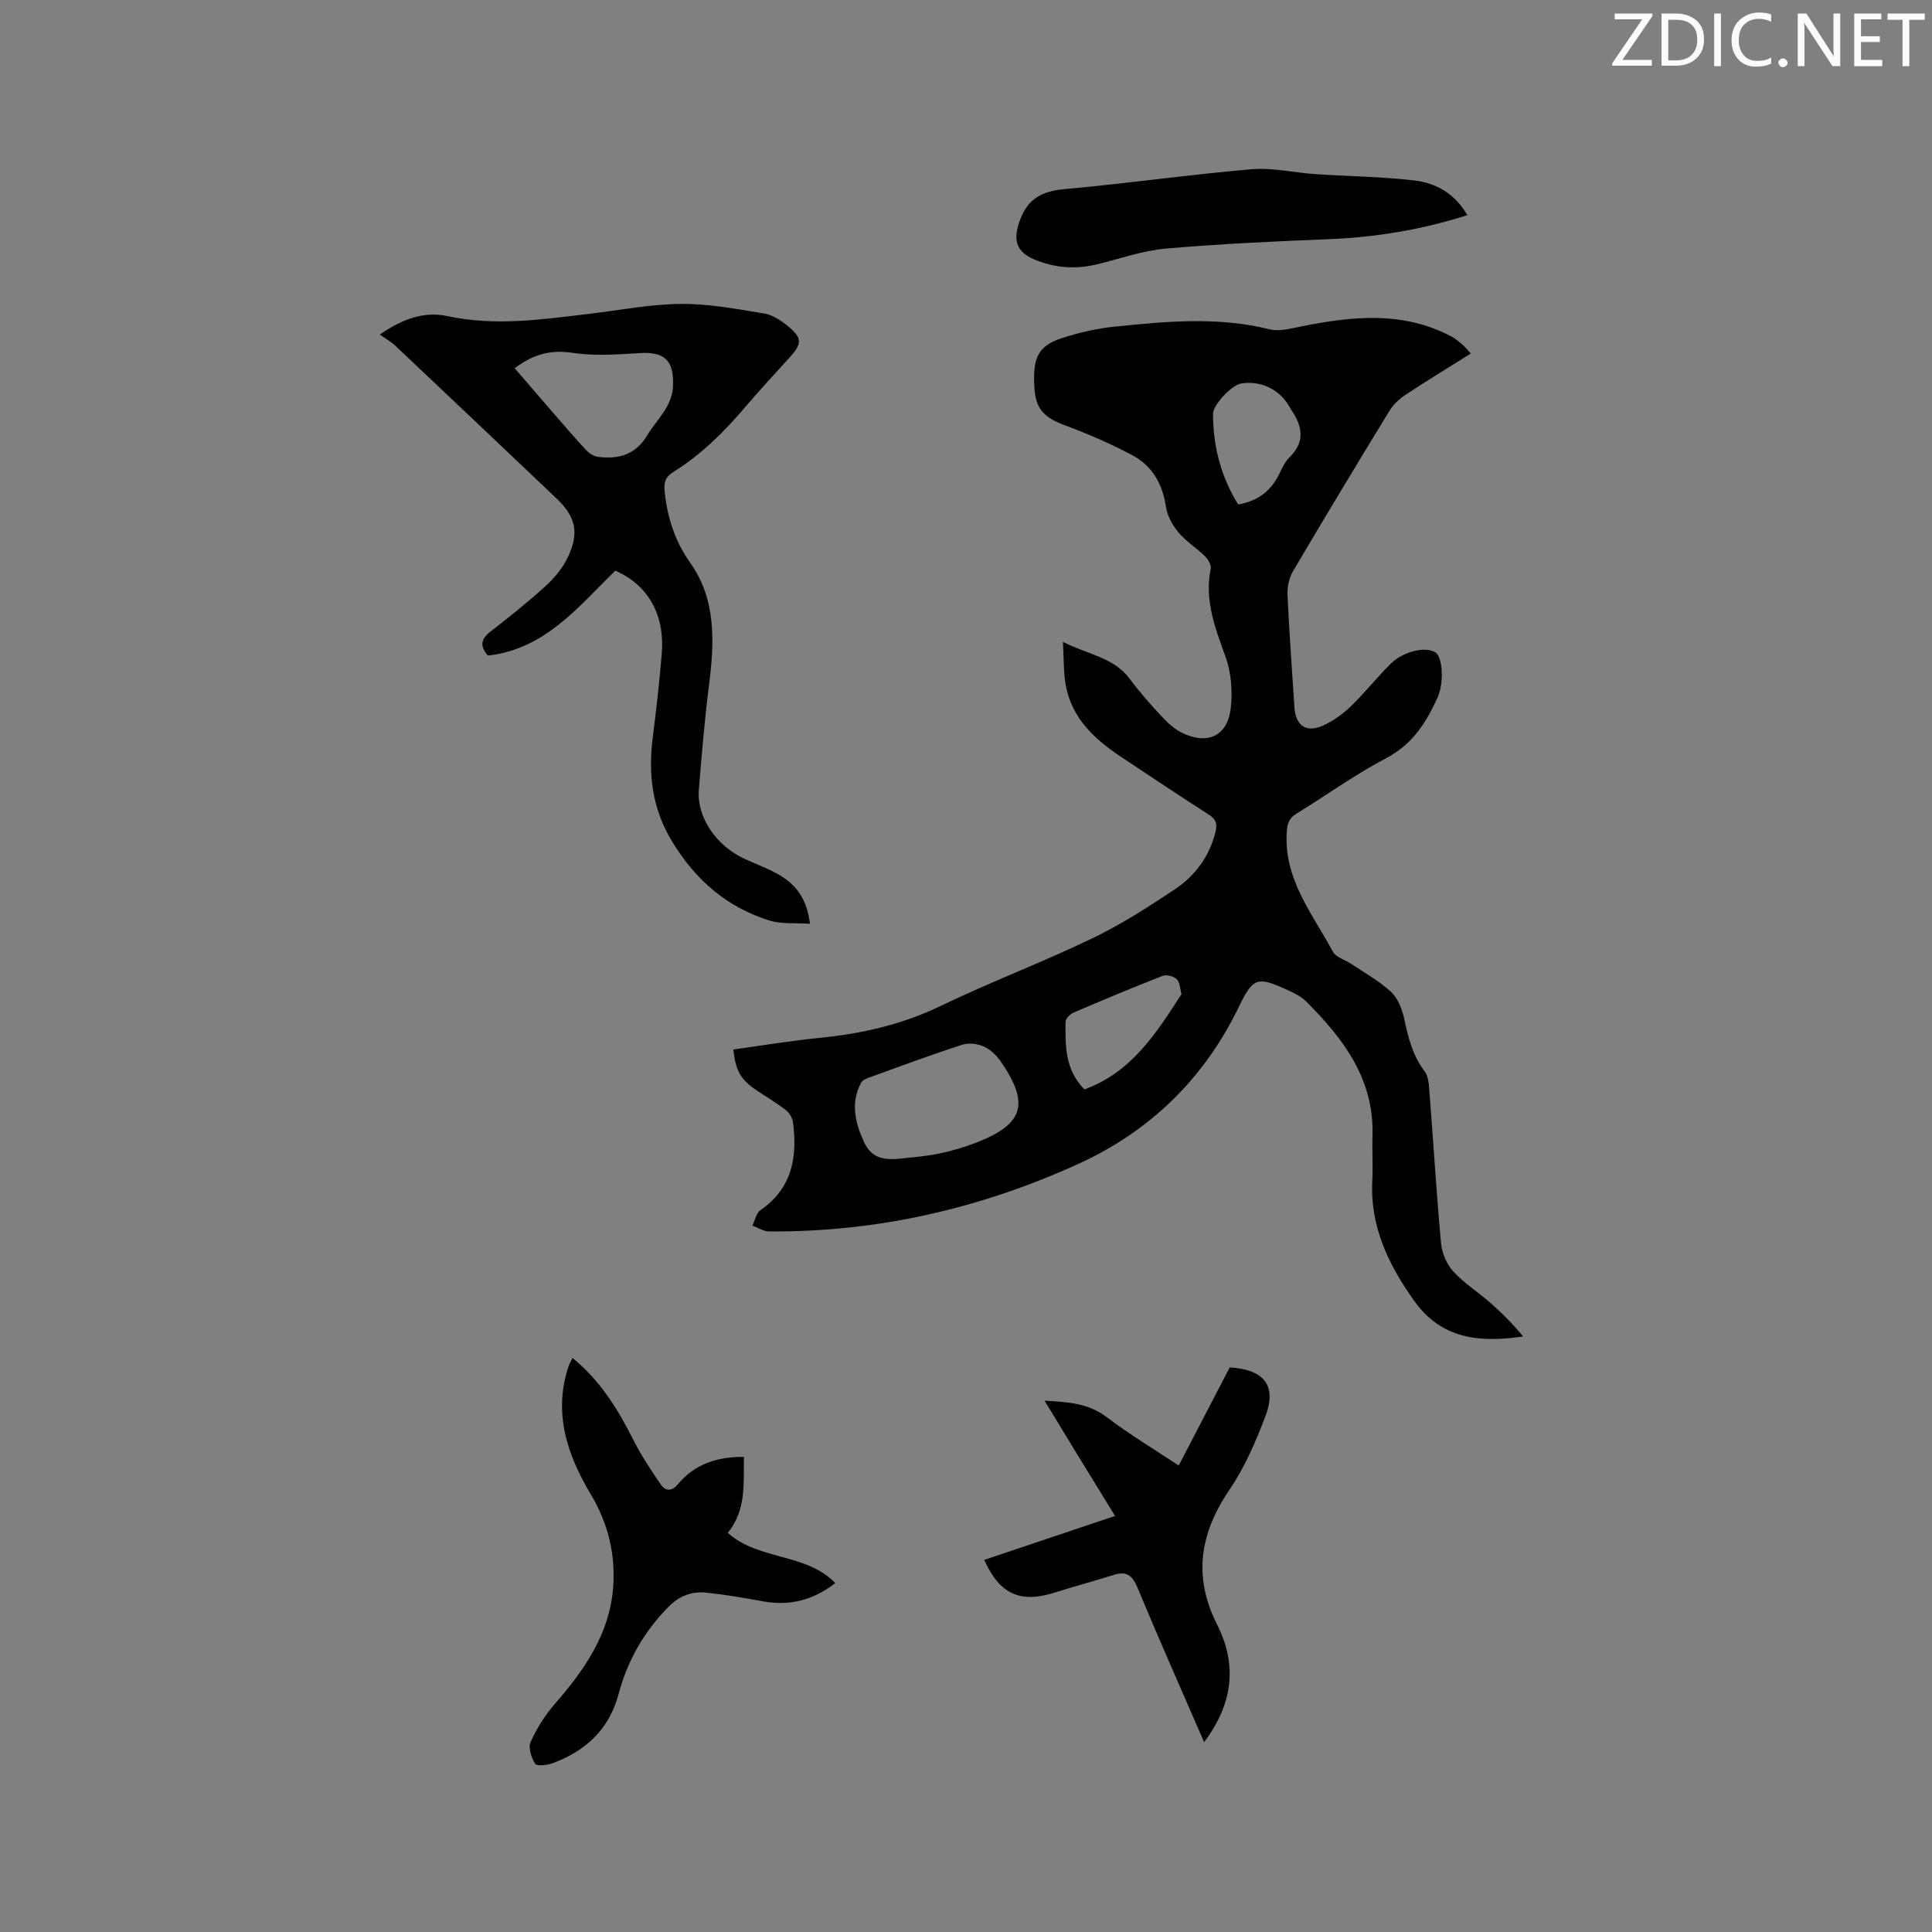
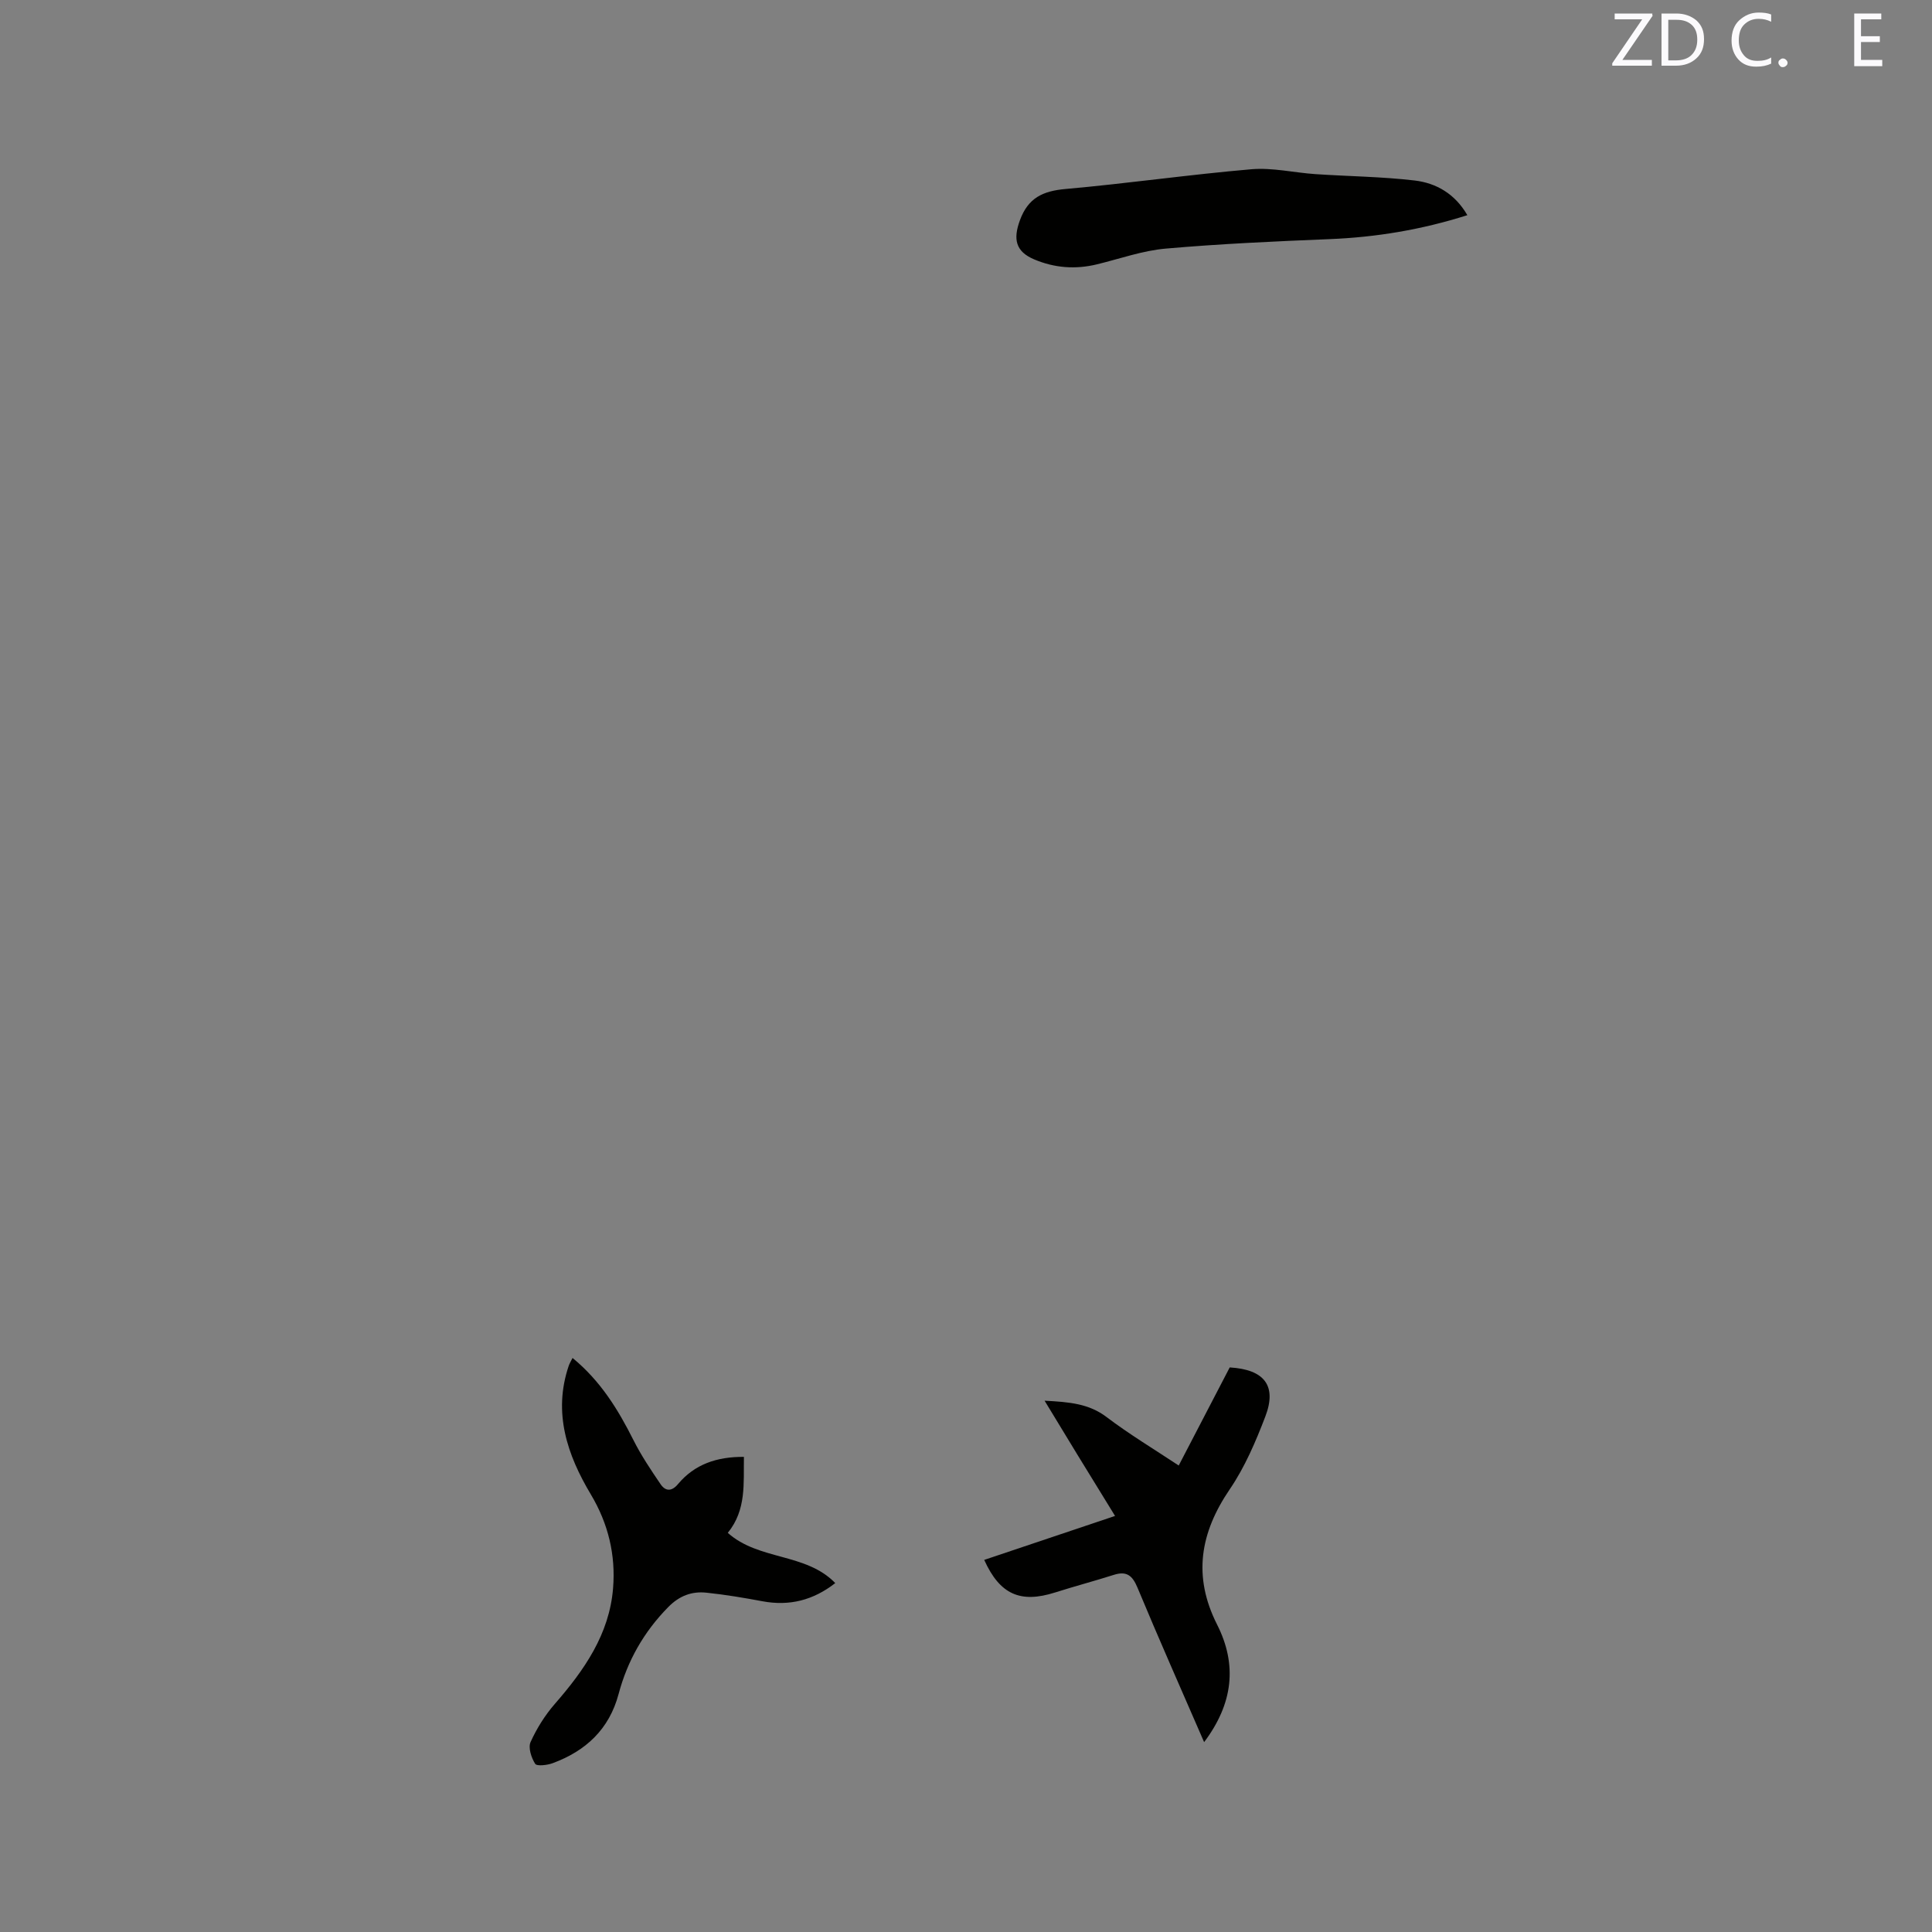
<svg xmlns="http://www.w3.org/2000/svg" enable-background="new 0 0 400 400" viewBox="0 0 400 400">
  <rect x="0" y="0" width="400" height="400" fill="#808080" stroke="none" />
-   <path d="m151.82 217.29c5.94-.82 11.88-1.82 17.86-2.41 8.7-.86 17.01-2.73 24.99-6.57 10.29-4.96 21.02-9.02 31.33-13.96 5.98-2.87 11.63-6.49 17.17-10.18 4.23-2.81 7.21-6.79 8.48-11.91.43-1.72.09-2.67-1.43-3.64-6.07-3.88-12.06-7.89-18.06-11.88-5.52-3.67-10.26-8.01-11.51-14.9-.48-2.66-.38-5.42-.59-8.94 5.21 2.63 10.53 3.17 13.89 7.71 2.01 2.72 4.28 5.27 6.59 7.75 1.2 1.3 2.59 2.58 4.16 3.35 5.26 2.57 9.41.72 10.1-4.99.43-3.54.11-7.51-1.1-10.84-2.16-5.95-4.36-11.69-3.03-18.18.15-.75-.57-1.92-1.21-2.56-1.74-1.7-3.88-3.02-5.43-4.86-1.23-1.47-2.34-3.39-2.61-5.25-.7-4.75-2.81-8.55-6.95-10.76-4.45-2.38-9.12-4.4-13.85-6.16-4.49-1.67-6.2-3.39-6.46-7.9-.36-6.19.76-8.58 5.67-10.2 3.58-1.18 7.36-2.02 11.11-2.4 10.64-1.09 21.28-2.08 31.91.57 2.07.52 4.53-.2 6.76-.64 10.53-2.09 20.96-3.16 30.95 2.16.83.44 1.56 1.09 2.28 1.71.54.47.99 1.04 1.68 1.78-4.65 2.92-9.16 5.66-13.55 8.57-1.27.84-2.5 1.99-3.29 3.28-6.74 11.03-13.42 22.09-19.98 33.23-.84 1.42-1.21 3.36-1.13 5.03.35 7.73.94 15.45 1.43 23.17.24 3.78 2.48 5.33 5.96 3.73 2.06-.94 4.02-2.33 5.65-3.9 2.89-2.79 5.41-5.98 8.26-8.82 2.67-2.66 7.29-3.71 9.32-2.4 1.51.97 1.81 6.33.44 9.34-2.34 5.16-5.16 9.66-10.57 12.51-6.45 3.39-12.42 7.7-18.64 11.53-1.51.93-1.88 1.96-2.01 3.79-.65 9.77 5.33 16.93 9.53 24.76.65 1.21 2.57 1.71 3.88 2.59 2.78 1.88 5.79 3.52 8.21 5.79 1.42 1.33 2.28 3.6 2.71 5.59.82 3.87 1.74 7.58 4.21 10.82.69.91.86 2.35.95 3.57.83 10.67 1.48 21.36 2.45 32.02.19 2.03 1.16 4.34 2.52 5.83 2.26 2.47 5.18 4.31 7.72 6.54 2.41 2.12 4.68 4.39 6.75 6.94-8.92 1.31-16.84.62-22.53-7.35-5.36-7.52-9.19-15.44-8.69-24.96.16-3.07-.06-6.15.04-9.22.37-11.73-6.01-20.13-13.74-27.83-1.09-1.09-2.62-1.8-4.06-2.46-6.14-2.82-6.98-2.39-9.89 3.62-7.16 14.78-18.32 25.68-33.18 32.46-20.29 9.25-41.65 14.15-64.05 14-1.16-.01-2.31-.79-3.46-1.21.54-1.09.79-2.6 1.66-3.2 6.59-4.53 7.69-11.01 6.73-18.23-.12-.9-.77-1.95-1.5-2.51-1.92-1.49-4.03-2.73-6.05-4.09-3.24-2.17-4.28-3.95-4.8-8.43zm34.25 22.63c2.73-.33 5.5-.49 8.18-1.05 2.68-.55 5.35-1.32 7.9-2.31 9.81-3.82 11.08-8.04 5.04-16.8-.87-1.26-2.14-2.48-3.5-3.09-1.31-.58-3.13-.81-4.47-.37-6.34 2.05-12.59 4.37-18.86 6.64-.76.27-1.76.63-2.09 1.25-2.17 4.13-1.27 8.07.57 12.16 1.56 3.46 4.08 3.8 7.23 3.57zm70.27-135.48c3.6-.61 6.23-2.33 8-5.35.86-1.46 1.42-3.21 2.59-4.35 3.44-3.36 2.68-6.64.29-10.07-.06-.09-.1-.18-.15-.28-2.04-3.72-5.91-5.64-10.06-5-2.04.32-5.89 4.45-5.87 6.34.04 6.6 1.55 12.78 5.2 18.71zm-31.83 121.11c9.67-3.5 14.81-11.51 19.97-19.51.06-.09.14-.21.11-.29-.28-1.04-.3-2.36-.96-3.02-.63-.62-2.13-1-2.93-.68-6.19 2.41-12.33 4.98-18.43 7.6-.72.31-1.66 1.26-1.66 1.92-.03 4.85-.19 9.8 3.9 13.98z" fill="#010100" />
-   <path d="m167.69 191.26c-3.13-.22-5.94.1-8.41-.68-8.83-2.77-15.33-8.42-20.16-16.41-4.08-6.75-4.93-13.78-3.99-21.34.73-5.78 1.39-11.57 1.87-17.38.69-8.19-2.78-14.3-9.61-17.3-7.66 7.47-14.49 16.23-26.37 17.58-1.7-1.92-1.5-3.4.54-4.98 3.93-3.06 7.84-6.16 11.51-9.52 1.83-1.67 3.51-3.75 4.55-5.98 2.36-5.06 1.54-8.32-2.49-12.14-11.06-10.51-22.14-21.01-33.24-31.49-.91-.86-2.03-1.49-3.25-2.36 4.82-3.33 9.27-4.84 14.03-3.81 9.87 2.13 19.61.68 29.38-.48 6.31-.75 12.62-2 18.94-2.05 5.75-.05 11.53 1.05 17.24 1.99 1.76.29 3.53 1.48 4.96 2.66 2.93 2.41 2.87 3.59.31 6.42-3.13 3.46-6.31 6.87-9.33 10.42-4.35 5.12-9.09 9.78-14.81 13.34-1.72 1.07-1.95 2.33-1.73 4.24.6 5.31 2.09 10.03 5.3 14.57 5.34 7.54 5 16.32 3.88 25.12-.92 7.25-1.53 14.54-2.12 21.83-.47 5.74 3.66 11.71 9.68 14.41 2.41 1.08 4.92 2 7.18 3.35 3.3 1.99 5.53 4.86 6.14 9.99zm-61.13-115.02c2.82 3.27 5.55 6.45 8.3 9.62 2.14 2.46 4.26 4.94 6.49 7.32.63.67 1.59 1.31 2.46 1.41 4.25.51 7.75-.37 10.23-4.52 1.98-3.3 5.12-5.83 5.3-10.17.22-5.24-1.73-7.13-6.91-6.8-4.63.3-9.37.63-13.92-.05-4.3-.63-7.85.1-11.95 3.19z" fill="#010100" />
  <path d="m249.3 360.69c-4.78-11.01-9.41-21.44-13.79-31.97-1.05-2.53-2.25-3.51-4.91-2.66-4.03 1.28-8.12 2.36-12.14 3.64-7.2 2.29-11.45.43-14.69-6.74 8.81-2.96 17.6-5.91 27.09-9.1-2.7-4.39-5.22-8.47-7.72-12.56-2.18-3.57-4.35-7.15-6.87-11.3 5.18.27 9.19.62 12.84 3.39 4.71 3.57 9.8 6.63 14.93 10.03 3.6-6.93 7.1-13.65 10.56-20.31 7.19.42 9.81 3.8 7.37 10.17-1.99 5.2-4.24 10.47-7.35 15.04-6.16 9.04-7.69 18.04-2.63 28.04 4.19 8.3 3.34 16.31-2.69 24.33z" fill="#010100" />
  <path d="m118.54 281.15c5.82 4.78 9.43 10.69 12.6 16.99 1.6 3.19 3.61 6.18 5.62 9.14 1 1.47 2.28 1.58 3.61-.01 3.44-4.11 8.03-5.68 13.65-5.64-.1 5.45.55 10.96-3.34 15.73 6.43 5.75 16.16 4.11 22.25 10.4-4.56 3.56-9.48 4.8-15.04 3.77-3.84-.72-7.71-1.37-11.6-1.78-3.06-.33-5.64.63-7.96 3-5.04 5.13-8.43 11.11-10.26 17.99-1.95 7.3-6.8 11.78-13.65 14.31-1.13.42-3.28.66-3.62.13-.79-1.25-1.48-3.33-.95-4.51 1.27-2.81 2.98-5.55 5.01-7.88 6.09-6.99 11.3-14.43 12.07-23.96.56-6.87-.98-13.36-4.6-19.42-4.91-8.22-7.86-16.92-4.59-26.61.16-.49.45-.94.8-1.65z" fill="#010100" />
  <path d="m303.8 44.55c-9.5 3.02-18.9 4.57-28.55 4.96-11.31.46-22.63.97-33.9 1.96-4.79.42-9.48 2.1-14.2 3.25-4.47 1.09-8.81.77-13.04-1.02-3.83-1.62-4.39-4.15-2.95-8.09 1.7-4.65 4.75-6.06 9.43-6.48 12.86-1.14 25.65-2.99 38.51-4.09 4.35-.37 8.81.71 13.23 1.01 6.85.46 13.75.52 20.56 1.32 4.48.53 8.35 2.76 10.91 7.18z" fill="#010100" />
  <g fill="#fbfafc">
    <path d="m342.2 3.2-6.3 9.2h6.1v1.2h-8.2v-.5l6.2-9.1h-5.7v-1.2h7.8v.4z" />
    <path d="m344 13.7v-10.9h3.1c1.6 0 3 .5 4.1 1.4 1.1 1 1.6 2.2 1.6 3.9s-.5 3-1.6 4-2.5 1.5-4.2 1.5h-3zm1.4-9.6v8.4h1.6c1.4 0 2.5-.4 3.2-1.1.8-.8 1.2-1.8 1.2-3.2s-.4-2.4-1.2-3.1-1.8-1-3.1-1z" />
-     <path d="m356.3 2.8v10.9h-1.4v-10.9z" />
    <path d="m366.6 13.2c-.8.4-1.8.6-3 .6-1.6 0-2.8-.5-3.7-1.5s-1.4-2.3-1.4-3.9c0-1.7.5-3.2 1.6-4.2s2.4-1.6 4-1.6c1 0 1.9.1 2.6.4v1.5c-.8-.4-1.6-.6-2.6-.6-1.2 0-2.2.4-3 1.2s-1.1 1.9-1.1 3.3c0 1.3.4 2.3 1.1 3.1s1.6 1.1 2.8 1.1c1.1 0 2-.2 2.8-.7v1.3z" />
    <path d="m368.2 13c0-.3.1-.5.3-.6.2-.2.4-.3.6-.3.3 0 .5.1.7.3s.3.4.3.6-.1.5-.3.6c-.2.2-.4.3-.7.3s-.5-.1-.6-.3c-.2-.2-.3-.4-.3-.6z" />
-     <path d="m381.1 13.7h-1.7l-5.5-8.4c-.2-.2-.3-.5-.4-.7 0 .2.1.8.1 1.5v7.6h-1.4v-10.9h1.8l5.3 8.3c.3.4.4.6.4.8 0-.3-.1-.8-.1-1.6v-7.5h1.4v10.9z" />
    <path d="m389.7 13.7h-5.8v-10.9h5.6v1.2h-4.2v3.5h3.9v1.2h-3.9v3.7h4.4z" />
-     <path d="m398.4 4.1h-3.1v9.6h-1.4v-9.6h-3.1v-1.3h7.7v1.3z" />
  </g>
</svg>